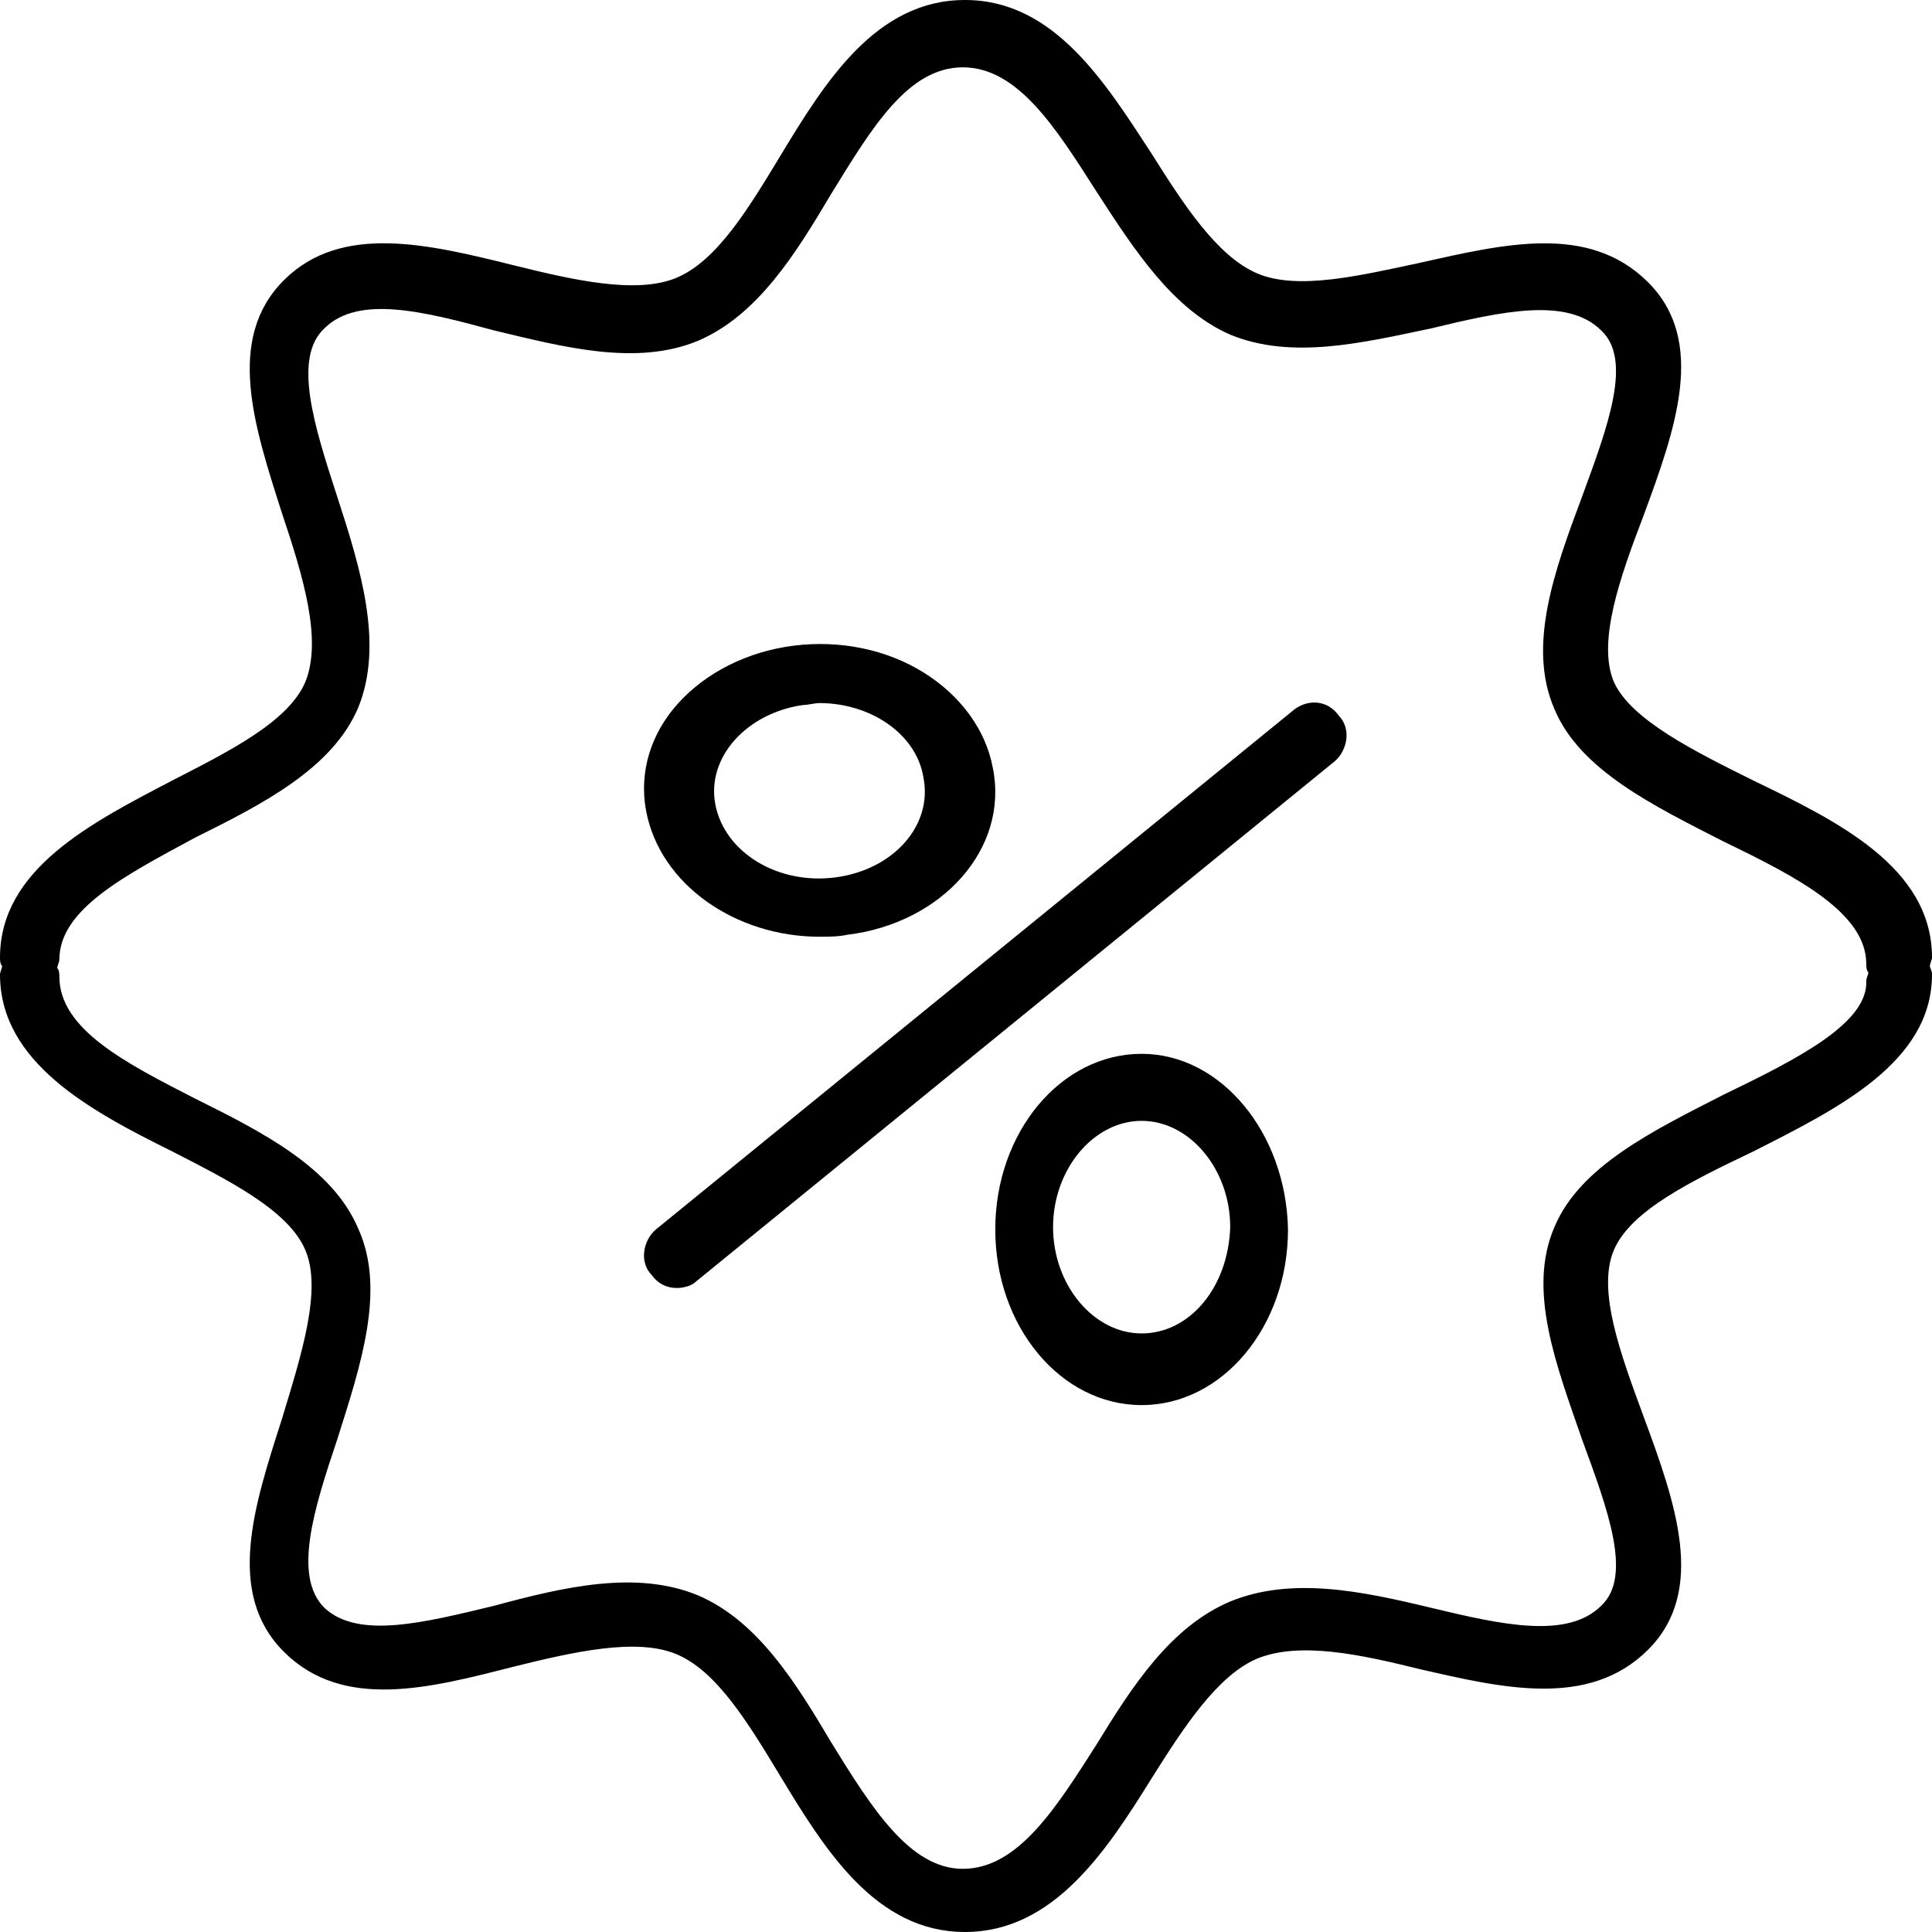
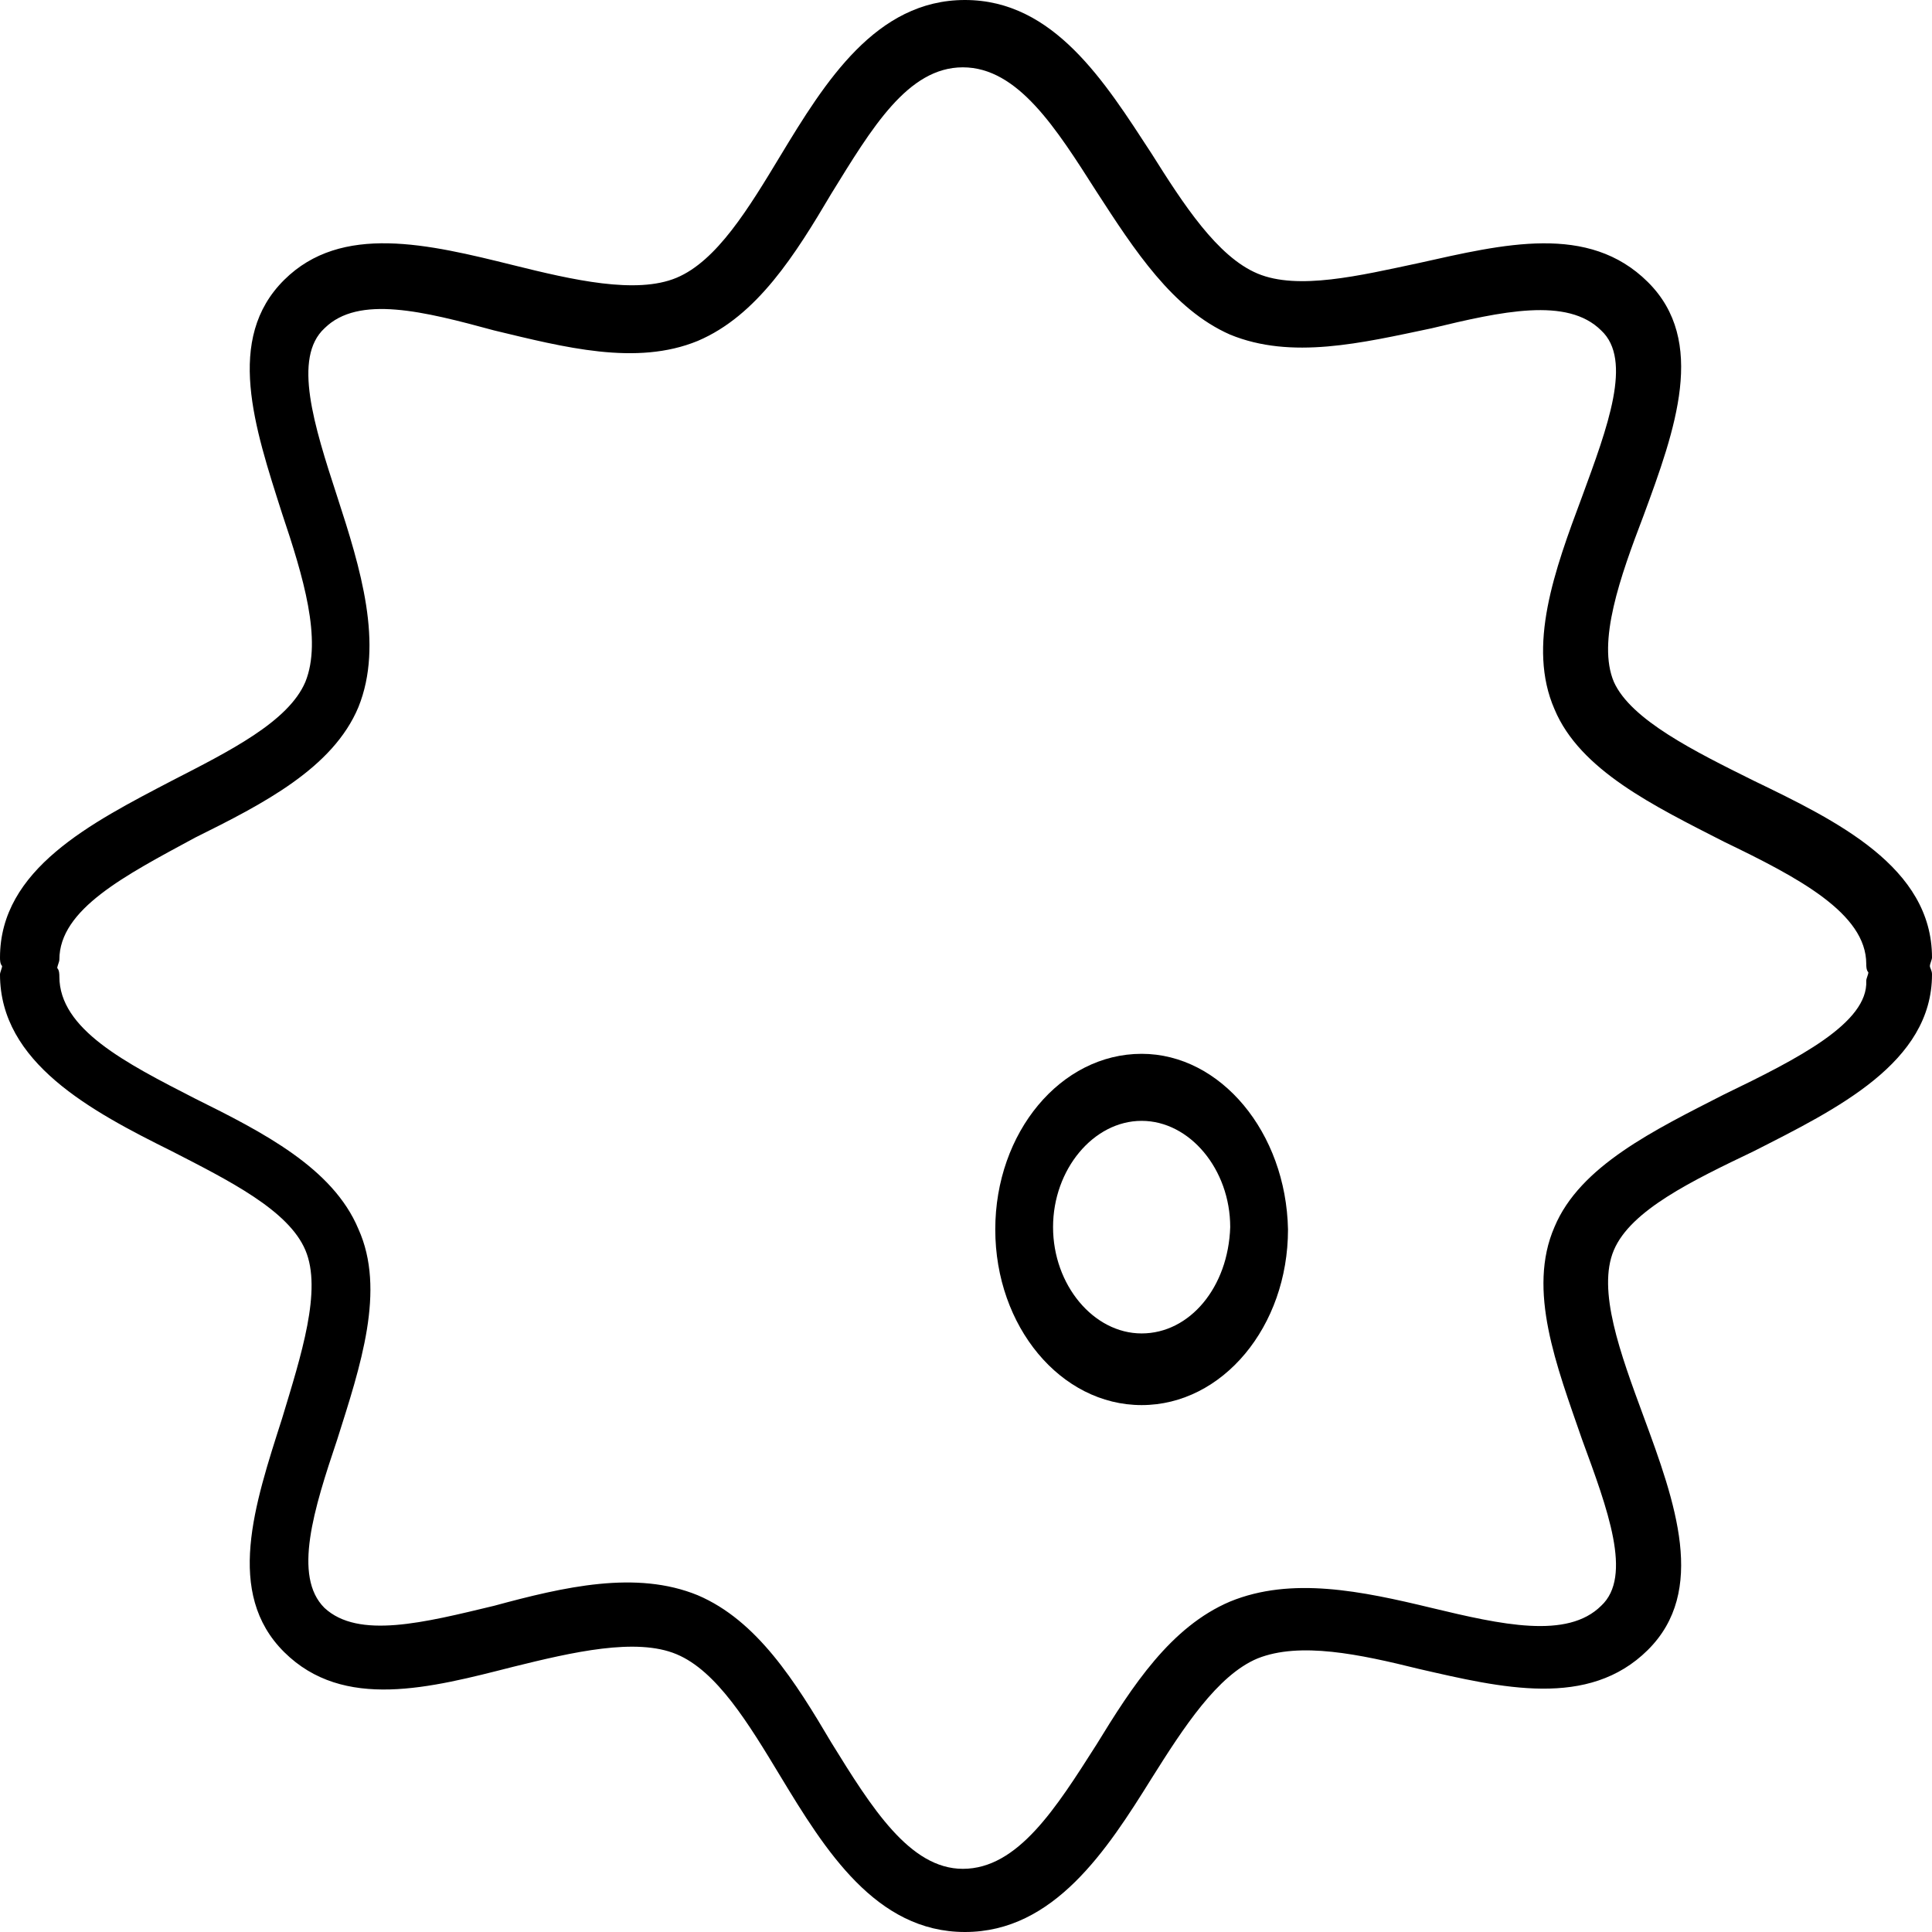
<svg xmlns="http://www.w3.org/2000/svg" width="33" height="33" viewBox="0 0 33 33" fill="none">
-   <path d="M22.111 12.116L11.203 21C10.986 21.185 10.914 21.555 11.131 21.778C11.239 21.926 11.384 22 11.564 22C11.673 22 11.817 21.963 11.889 21.889L22.797 13.004C23.014 12.819 23.086 12.449 22.869 12.226C22.689 11.967 22.363 11.93 22.111 12.116Z" fill="black" />
-   <path d="M13.996 16C14.154 16 14.312 16 14.47 15.967C16.09 15.771 17.235 14.495 16.959 13.121C16.84 12.467 16.406 11.878 15.774 11.486C15.142 11.093 14.352 10.93 13.562 11.028C12.772 11.126 12.061 11.486 11.587 12.009C11.113 12.532 10.915 13.187 11.034 13.841C11.271 15.117 12.574 16 13.996 16ZM13.72 12.042C13.799 12.042 13.917 12.009 13.996 12.009C14.865 12.009 15.655 12.532 15.774 13.285C15.932 14.102 15.26 14.855 14.273 14.986C13.285 15.117 12.377 14.56 12.219 13.743C12.061 12.925 12.772 12.172 13.72 12.042Z" fill="black" />
  <path d="M19.5 18C18.118 18 17 19.342 17 21C17 22.658 18.118 24 19.5 24C20.882 24 22 22.658 22 21C21.967 19.342 20.849 18 19.5 18ZM19.5 22.776C18.678 22.776 17.987 21.947 17.987 20.96C17.987 19.974 18.678 19.145 19.5 19.145C20.322 19.145 21.013 19.974 21.013 20.96C20.98 21.987 20.322 22.776 19.5 22.776Z" fill="black" />
  <path d="M32.964 16.5C32.964 16.464 33 16.392 33 16.356C33 14.81 31.37 14.019 29.957 13.336C28.943 12.833 27.856 12.294 27.566 11.647C27.277 10.964 27.675 9.849 28.073 8.807C28.617 7.333 29.16 5.823 28.146 4.817C27.132 3.81 25.683 4.17 24.234 4.493C23.22 4.709 22.169 4.961 21.481 4.673C20.793 4.385 20.213 3.487 19.67 2.624C18.873 1.402 18.003 -0 16.482 -0C14.96 -0 14.091 1.402 13.33 2.66C12.787 3.559 12.244 4.457 11.555 4.745C10.867 5.032 9.78 4.781 8.766 4.529C7.317 4.17 5.832 3.81 4.854 4.781C3.84 5.787 4.347 7.297 4.818 8.771C5.18 9.849 5.506 10.928 5.216 11.647C4.926 12.33 3.912 12.833 2.934 13.336C1.558 14.055 0 14.846 0 16.356C0 16.392 -3.50856e-08 16.464 0.036 16.5C0.036 16.536 0 16.608 0 16.644C0 18.153 1.558 18.98 2.934 19.663C3.912 20.166 4.926 20.67 5.216 21.353C5.506 22.036 5.144 23.15 4.818 24.229C4.347 25.702 3.84 27.212 4.854 28.219C5.868 29.225 7.353 28.83 8.766 28.47C9.78 28.219 10.867 27.967 11.555 28.255C12.244 28.542 12.787 29.441 13.33 30.34C14.091 31.598 14.96 33 16.482 33C18.003 33 18.909 31.598 19.67 30.376C20.213 29.513 20.793 28.614 21.481 28.327C22.205 28.039 23.22 28.255 24.234 28.506C25.646 28.83 27.132 29.189 28.146 28.183C29.16 27.176 28.617 25.666 28.073 24.193C27.675 23.114 27.277 22.036 27.566 21.353C27.856 20.67 28.907 20.166 29.957 19.663C31.37 18.944 33 18.153 33 16.644C33 16.572 32.964 16.536 32.964 16.5ZM29.45 18.693C28.255 19.304 26.987 19.915 26.552 20.957C26.081 22.036 26.588 23.33 27.023 24.588C27.458 25.774 27.892 26.925 27.349 27.428C26.77 28.003 25.646 27.751 24.451 27.464C23.256 27.176 22.06 26.925 21.01 27.356C19.996 27.787 19.344 28.794 18.728 29.8C18.04 30.879 17.387 31.921 16.446 31.921C15.54 31.921 14.888 30.879 14.2 29.765C13.584 28.722 12.932 27.68 11.918 27.248C10.867 26.817 9.636 27.104 8.44 27.428C7.245 27.715 6.122 28.003 5.542 27.464C4.999 26.925 5.361 25.774 5.76 24.588C6.158 23.33 6.593 22.036 6.122 20.993C5.687 19.951 4.492 19.34 3.333 18.765C2.137 18.153 1.014 17.578 1.014 16.68C1.014 16.644 1.014 16.572 0.978 16.536C0.978 16.5 1.014 16.428 1.014 16.392C1.014 15.529 2.137 14.954 3.333 14.307C4.492 13.732 5.687 13.121 6.122 12.078C6.557 11 6.158 9.706 5.76 8.483C5.361 7.261 4.999 6.111 5.542 5.608C6.122 5.032 7.245 5.32 8.44 5.644C9.636 5.931 10.867 6.255 11.918 5.823C12.932 5.392 13.584 4.349 14.2 3.307C14.888 2.193 15.504 1.15 16.446 1.15C17.387 1.15 18.04 2.193 18.728 3.271C19.38 4.278 20.032 5.284 21.01 5.715C22.06 6.147 23.256 5.859 24.451 5.608C25.646 5.32 26.77 5.068 27.349 5.644C27.892 6.147 27.458 7.297 27.023 8.483C26.552 9.742 26.081 11.036 26.552 12.114C26.987 13.157 28.255 13.768 29.45 14.379C30.718 14.99 31.877 15.601 31.877 16.464C31.877 16.5 31.877 16.572 31.913 16.608C31.913 16.644 31.877 16.715 31.877 16.751C31.913 17.47 30.718 18.081 29.45 18.693Z" fill="black" />
</svg>